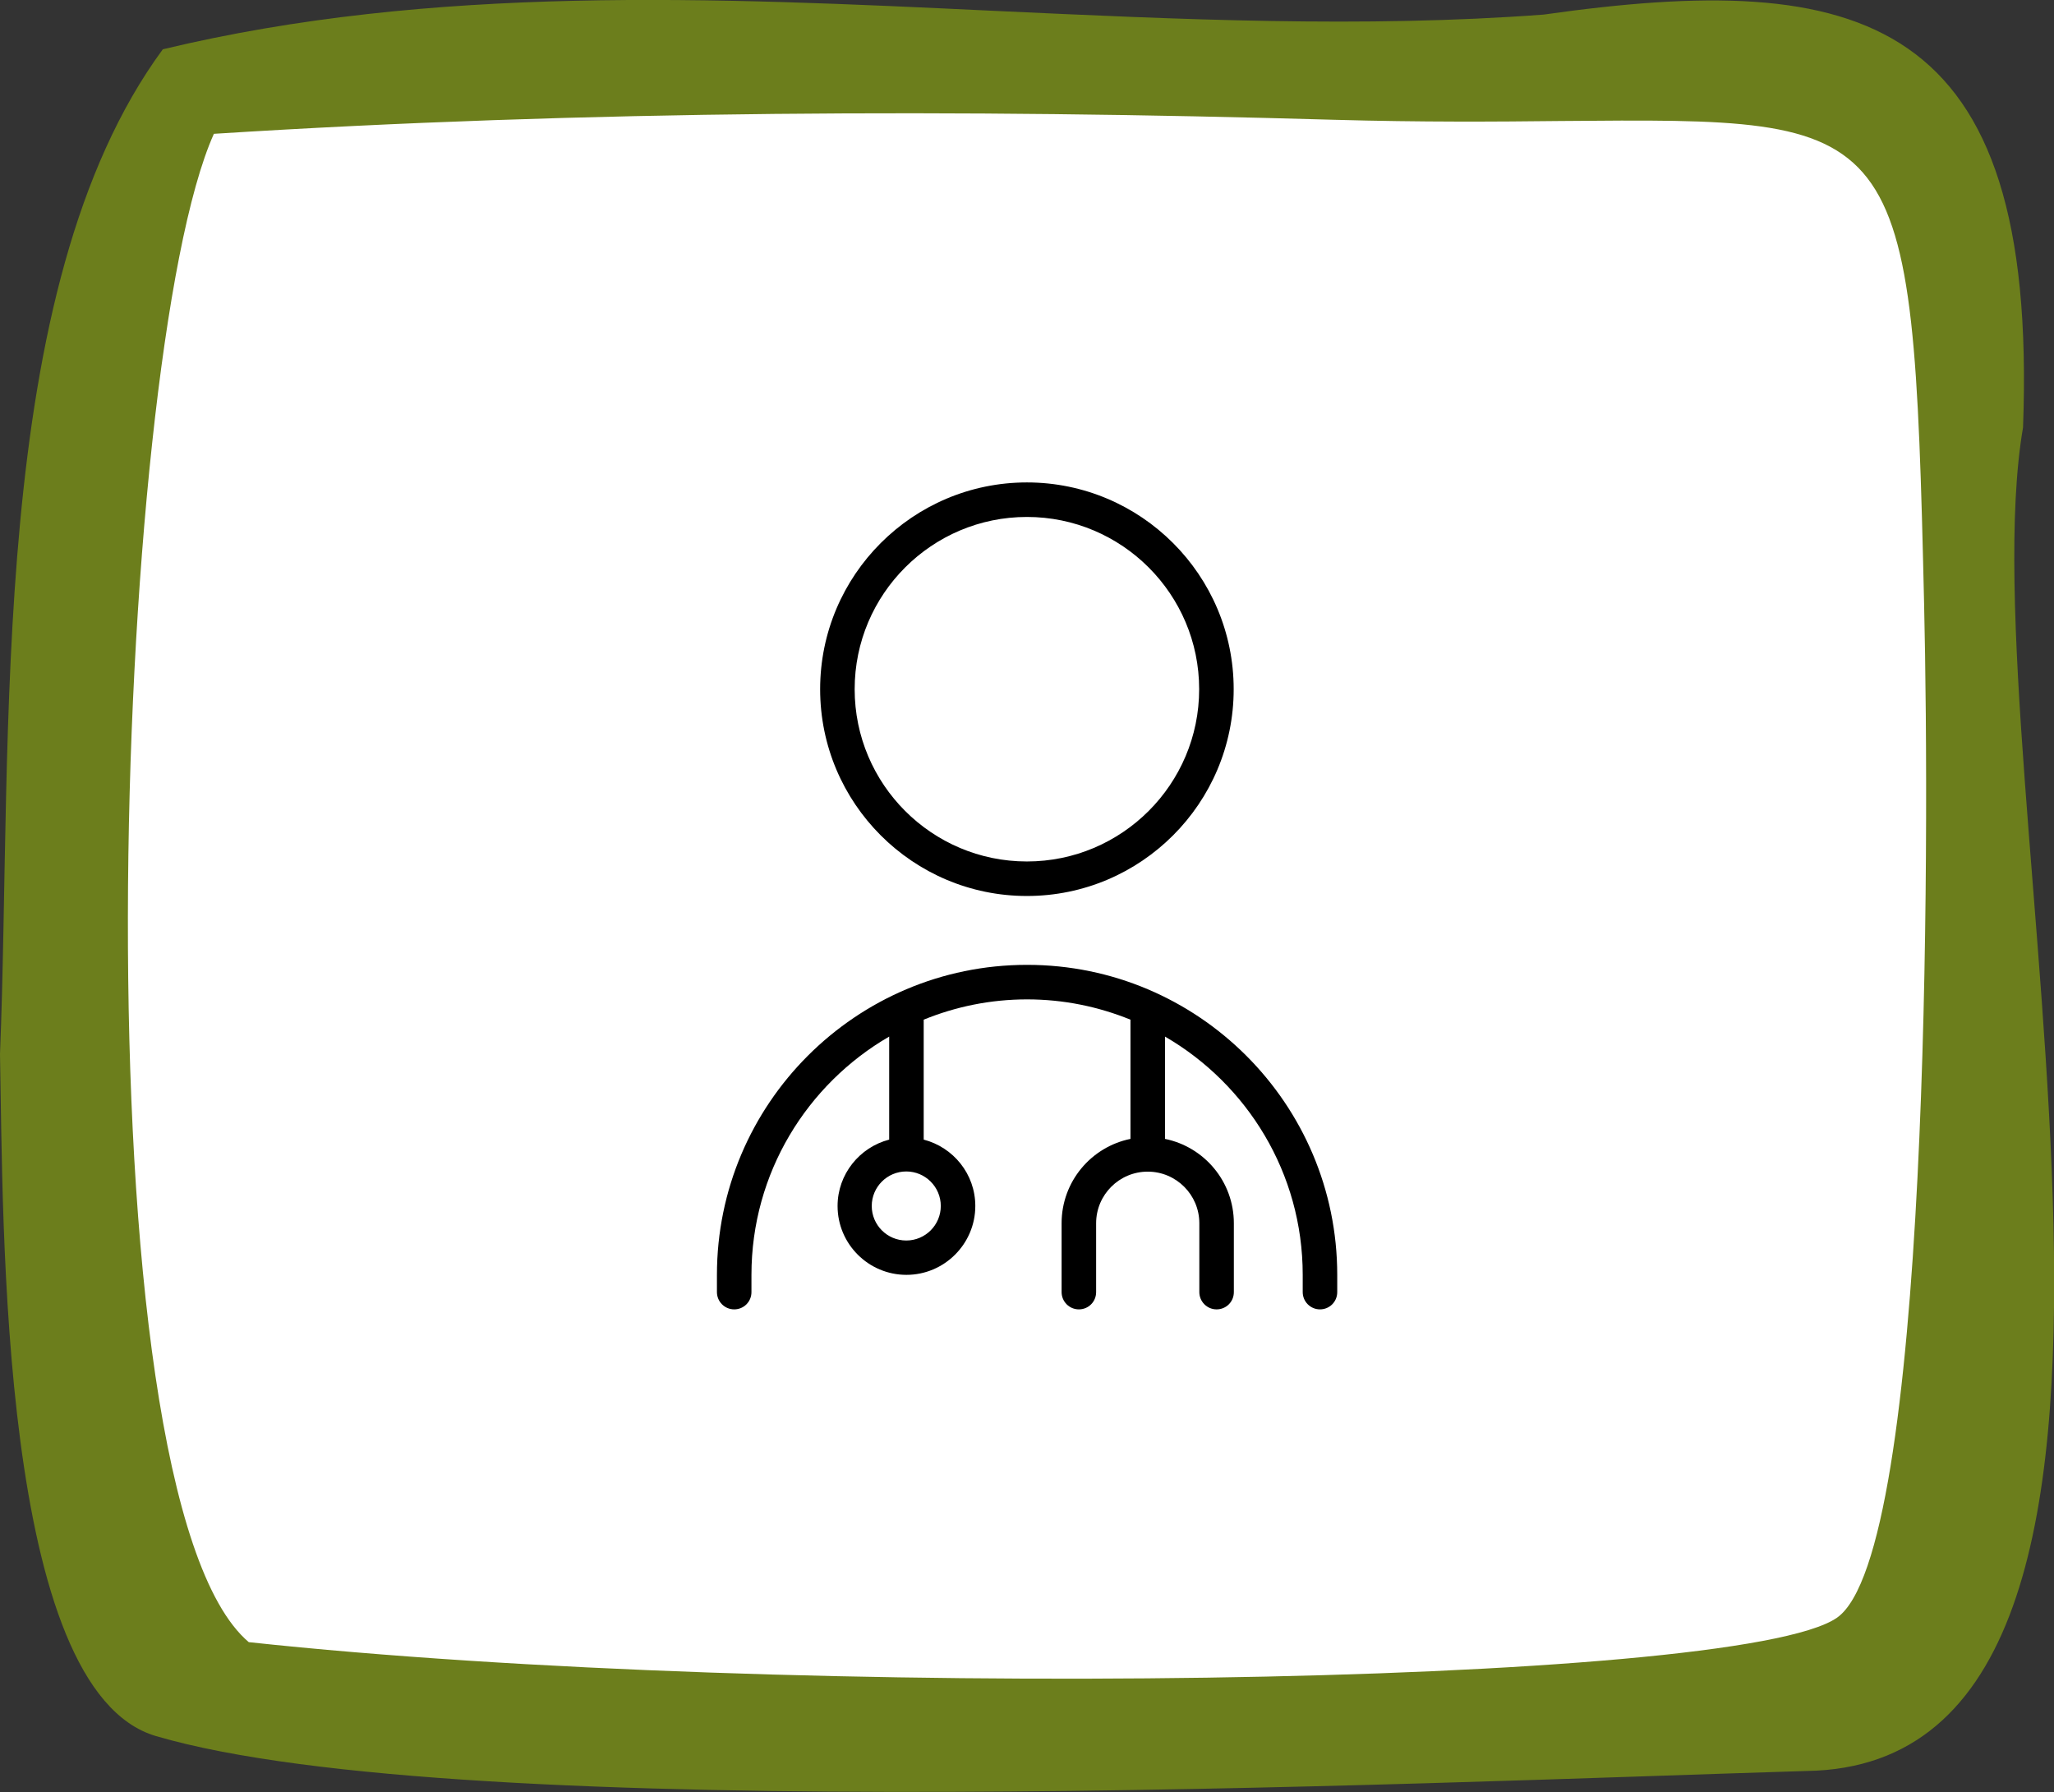
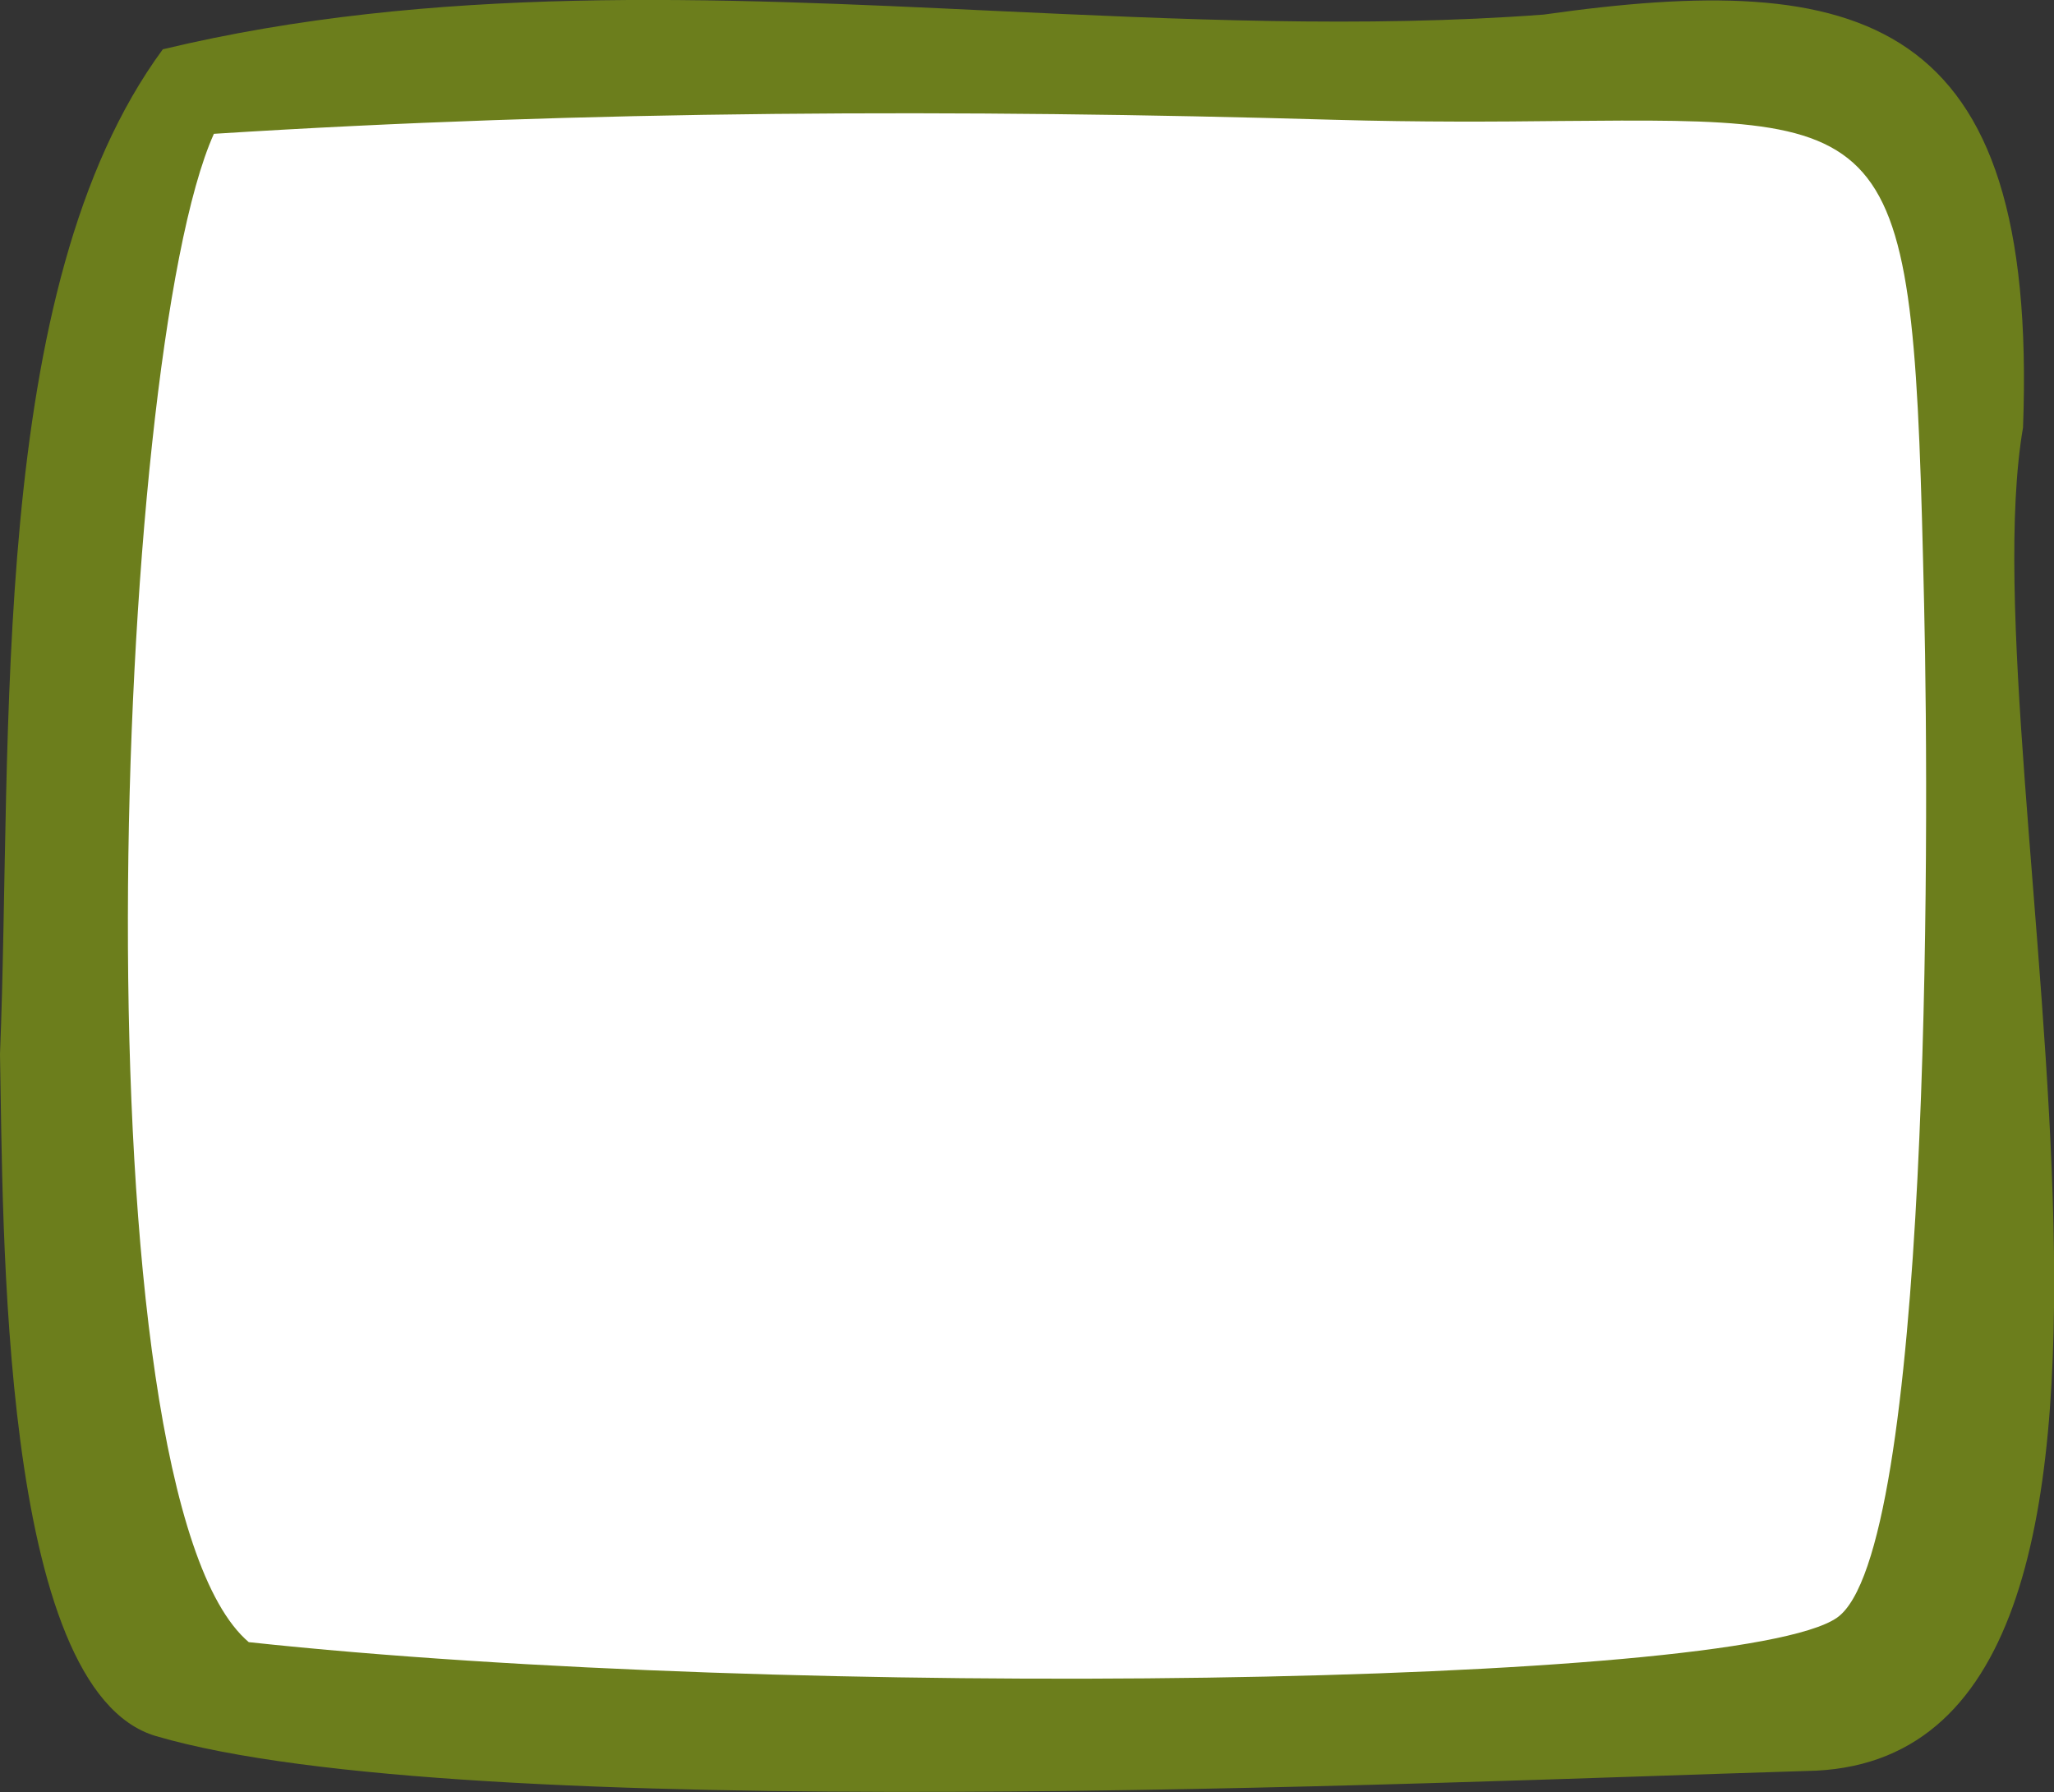
<svg xmlns="http://www.w3.org/2000/svg" id="Ebene_2" data-name="Ebene 2" viewBox="0 0 115.43 100.7">
  <rect x="0" y="0" width="115.43" height="100.7" fill="#333333" stroke="none" />
  <defs>
    <style> .cls-1, .cls-2, .cls-3 { stroke-width: 0px; } .cls-2 { fill: #6c7e1c; } .cls-3 { fill: #fff; } </style>
  </defs>
  <g id="Ebene_1-2" data-name="Ebene 1">
    <g>
      <g>
        <path class="cls-2" d="M9.15,2.77C24.32-.87,40.11-.14,55.87.61c10.37.48,20.72.97,30.88.21,17.78-2.52,27.81-.13,26.94,23.2-3.29,19.15,11.91,75.18-12.18,75.5-22.06.67-75.45,3.11-92.74-1.96C-.06,94.98.19,68.71,0,59.24.72,41.35-.75,16.23,9.15,2.77" />
        <path class="cls-3" d="M12.02,7.52c20.93-1.33,42.06-1.39,62.92-.79,4.96.14,9.18.11,12.73.07,19.4-.16,19.83-.34,20.46,27.13.32,13.66.32,53.36-4.9,56.98-5.62,3.89-59.04,4.63-89.25,1.37C4.16,83.95,6.34,20.15,12.02,7.52" />
      </g>
-       <path class="cls-1" d="M57.71,50.35c6.41,0,11.62-5.21,11.62-11.62s-5.21-11.62-11.62-11.62-11.62,5.21-11.62,11.62,5.21,11.62,11.62,11.62ZM57.71,29.05c5.34,0,9.68,4.34,9.68,9.68s-4.34,9.68-9.68,9.68-9.68-4.34-9.68-9.68,4.34-9.68,9.68-9.68ZM57.71,54.22c-9.61,0-17.42,7.82-17.42,17.42v.97c0,.53.43.97.97.97s.97-.43.97-.97v-.97c0-5.72,3.12-10.71,7.74-13.39v5.79c-1.66.43-2.9,1.94-2.9,3.73,0,2.14,1.74,3.87,3.87,3.87s3.87-1.74,3.87-3.87c0-1.8-1.24-3.3-2.9-3.73v-6.74c1.79-.73,3.75-1.14,5.81-1.14s4.01.41,5.81,1.14v6.7c-2.21.45-3.87,2.4-3.87,4.74v3.87c0,.53.43.97.97.97s.97-.43.97-.97v-3.87c0-1.6,1.3-2.9,2.9-2.9s2.9,1.3,2.9,2.9v3.87c0,.53.43.97.97.97s.97-.43.97-.97v-3.87c0-2.34-1.66-4.29-3.87-4.74v-5.75c4.62,2.68,7.74,7.67,7.74,13.39v.97c0,.53.43.97.97.97s.97-.43.97-.97v-.97c0-9.61-7.82-17.42-17.42-17.42h0ZM52.87,67.77c0,1.07-.87,1.94-1.94,1.94s-1.94-.87-1.94-1.94.87-1.94,1.94-1.94,1.94.87,1.94,1.94Z" />
    </g>
  </g>
</svg>